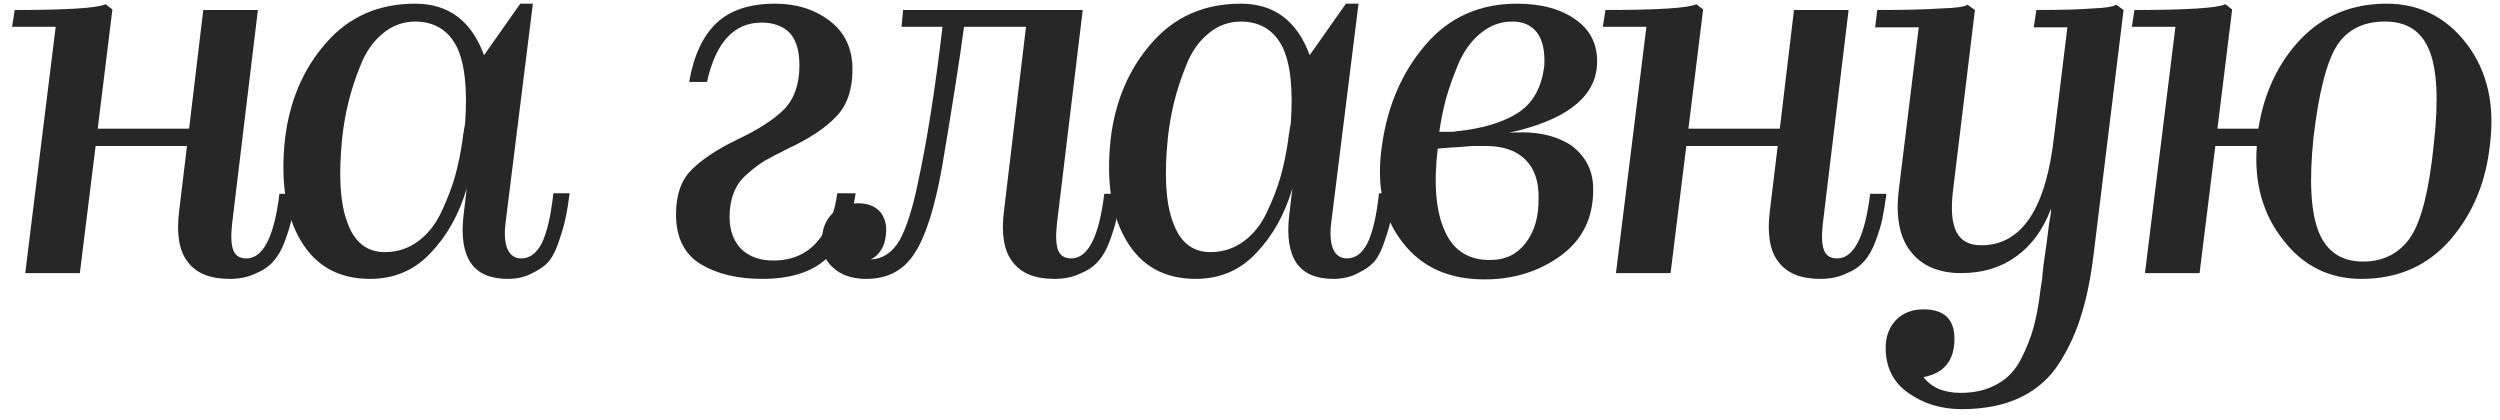
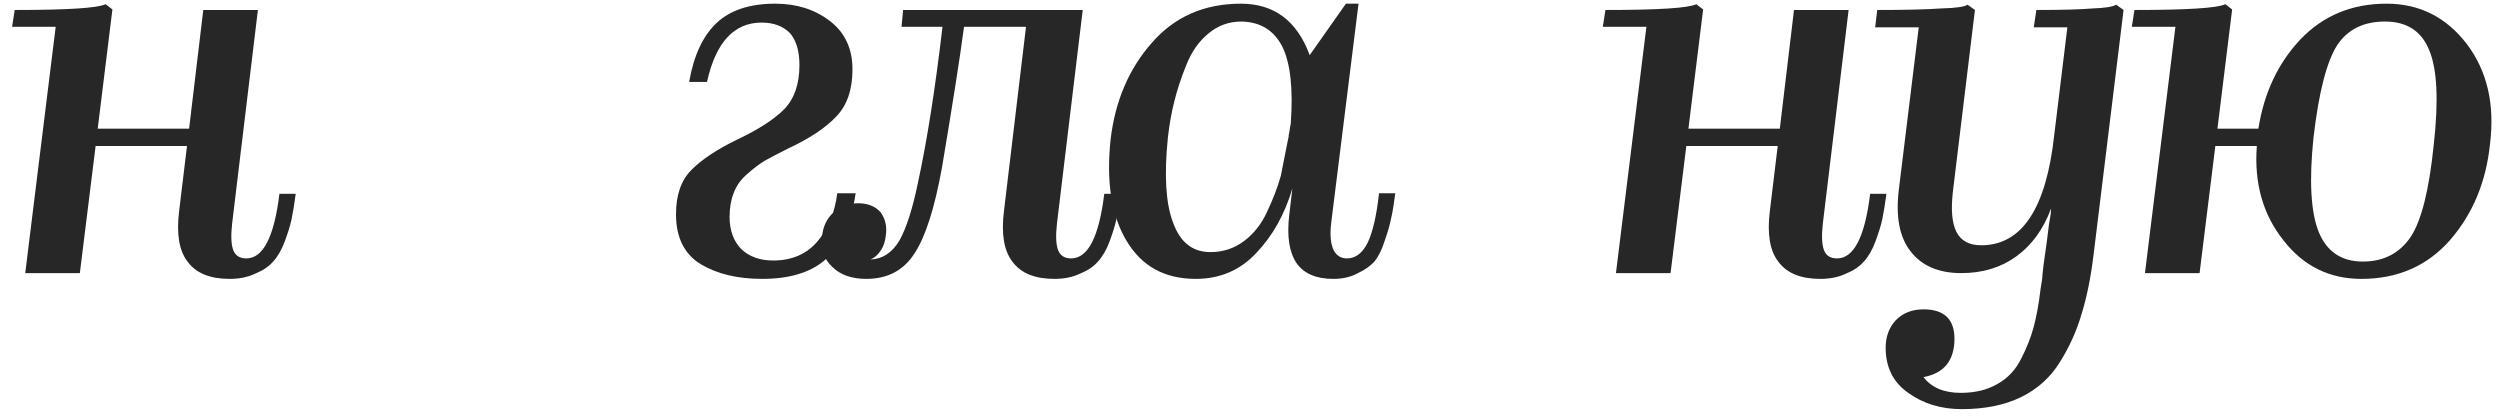
<svg xmlns="http://www.w3.org/2000/svg" width="119" height="20" viewBox="0 0 119 20" fill="none">
  <path d="M10.926 13.275C9.993 13.275 9.326 13 8.926 12.45C8.526 11.933 8.393 11.133 8.526 10.05L8.901 6.95H4.551L3.801 13H1.201L2.651 1.275H0.576L0.701 0.475C3.218 0.475 4.66 0.383 5.026 0.2L5.351 0.45L4.651 6.125H9.001L9.676 0.475H12.276L11.051 10.625C10.985 11.208 11.001 11.633 11.101 11.9C11.201 12.167 11.409 12.3 11.726 12.3C12.526 12.3 13.051 11.275 13.301 9.225H14.076C14.009 9.725 13.943 10.133 13.876 10.45C13.809 10.75 13.701 11.1 13.551 11.5C13.401 11.9 13.218 12.217 13.001 12.45C12.801 12.683 12.518 12.875 12.151 13.025C11.801 13.192 11.393 13.275 10.926 13.275Z" fill="#272727" />
-   <path d="M17.615 13.275C16.131 13.275 15.031 12.667 14.315 11.45C13.598 10.25 13.348 8.642 13.565 6.625C13.781 4.808 14.431 3.283 15.515 2.05C16.598 0.8 18.015 0.175 19.765 0.175C21.348 0.175 22.44 0.992 23.04 2.625L24.765 0.175H25.365L24.065 10.6C23.998 11.15 24.031 11.575 24.165 11.875C24.298 12.158 24.515 12.3 24.815 12.3C25.215 12.3 25.54 12.058 25.79 11.575C26.04 11.058 26.223 10.267 26.34 9.2H27.115C27.048 9.717 26.981 10.117 26.915 10.4C26.865 10.667 26.765 11.017 26.615 11.45C26.481 11.867 26.323 12.192 26.14 12.425C25.956 12.642 25.69 12.833 25.34 13C25.006 13.183 24.615 13.275 24.165 13.275C23.348 13.275 22.765 13.025 22.415 12.525C22.065 12.008 21.948 11.25 22.065 10.25L22.215 8.975C21.848 10.208 21.273 11.233 20.49 12.05C19.723 12.867 18.765 13.275 17.615 13.275ZM16.29 6.55C16.106 8.35 16.19 9.7 16.54 10.6C16.873 11.533 17.465 12 18.315 12C18.915 12 19.448 11.825 19.915 11.475C20.381 11.125 20.748 10.658 21.015 10.075C21.298 9.475 21.515 8.908 21.665 8.375C21.815 7.825 21.931 7.258 22.015 6.675C22.015 6.608 22.023 6.55 22.04 6.5C22.04 6.483 22.04 6.458 22.04 6.425C22.056 6.392 22.065 6.35 22.065 6.3C22.081 6.25 22.09 6.2 22.09 6.15L22.14 5.875C22.256 4.225 22.123 3.008 21.74 2.225C21.34 1.442 20.69 1.042 19.79 1.025C19.19 1.025 18.665 1.217 18.215 1.6C17.765 1.967 17.415 2.467 17.165 3.1C16.915 3.717 16.723 4.3 16.59 4.85C16.456 5.383 16.356 5.95 16.29 6.55Z" fill="#272727" />
  <path d="M36.278 13.275C35.111 13.275 34.136 13.042 33.353 12.575C32.57 12.092 32.178 11.3 32.178 10.2C32.178 9.283 32.42 8.583 32.903 8.1C33.386 7.6 34.128 7.108 35.128 6.625C36.111 6.158 36.845 5.683 37.328 5.2C37.811 4.7 38.053 4 38.053 3.1C38.053 2.433 37.903 1.925 37.603 1.575C37.27 1.242 36.82 1.075 36.253 1.075C34.936 1.075 34.07 2.017 33.653 3.9H32.803C33.02 2.65 33.453 1.717 34.103 1.1C34.753 0.483 35.686 0.175 36.903 0.175C37.92 0.175 38.786 0.45 39.503 1C40.22 1.55 40.578 2.317 40.578 3.3C40.578 4.267 40.32 5.017 39.803 5.55C39.303 6.083 38.536 6.592 37.503 7.075C37.036 7.308 36.67 7.5 36.403 7.65C36.153 7.8 35.878 8.008 35.578 8.275C35.278 8.525 35.061 8.825 34.928 9.175C34.795 9.508 34.728 9.892 34.728 10.325C34.728 10.958 34.911 11.467 35.278 11.85C35.661 12.217 36.17 12.4 36.803 12.4C37.686 12.4 38.386 12.1 38.903 11.5C39.42 10.9 39.736 10.133 39.853 9.2H40.728C40.528 10.567 40.078 11.592 39.378 12.275C38.678 12.942 37.645 13.275 36.278 13.275Z" fill="#272727" />
  <path d="M44.838 7.975C44.488 9.908 44.054 11.267 43.538 12.05C43.021 12.867 42.254 13.275 41.238 13.275C40.538 13.275 39.996 13.083 39.613 12.7C39.213 12.333 39.054 11.833 39.138 11.2C39.188 10.75 39.371 10.383 39.688 10.1C40.004 9.817 40.388 9.675 40.838 9.675C41.304 9.675 41.663 9.817 41.913 10.1C42.146 10.417 42.229 10.792 42.163 11.225C42.129 11.508 42.054 11.733 41.938 11.9C41.804 12.117 41.638 12.267 41.438 12.35C42.004 12.333 42.463 12.033 42.813 11.45C43.146 10.85 43.438 9.942 43.688 8.725C44.121 6.742 44.513 4.258 44.863 1.275H42.913L42.988 0.475H51.538L50.313 10.625C50.246 11.208 50.263 11.633 50.363 11.9C50.463 12.167 50.671 12.3 50.988 12.3C51.788 12.3 52.313 11.275 52.563 9.225H53.338C53.271 9.725 53.204 10.133 53.138 10.45C53.071 10.75 52.963 11.1 52.813 11.5C52.663 11.9 52.479 12.217 52.263 12.45C52.063 12.683 51.779 12.875 51.413 13.025C51.063 13.192 50.654 13.275 50.188 13.275C49.254 13.275 48.588 13 48.188 12.45C47.788 11.933 47.654 11.133 47.788 10.05L48.838 1.275H45.888C45.688 2.775 45.338 5.008 44.838 7.975Z" fill="#272727" />
-   <path d="M56.916 13.275C55.433 13.275 54.333 12.667 53.616 11.45C52.9 10.25 52.65 8.642 52.866 6.625C53.083 4.808 53.733 3.283 54.816 2.05C55.9 0.8 57.316 0.175 59.066 0.175C60.65 0.175 61.741 0.992 62.341 2.625L64.066 0.175H64.666L63.366 10.6C63.3 11.15 63.333 11.575 63.466 11.875C63.6 12.158 63.816 12.3 64.116 12.3C64.516 12.3 64.841 12.058 65.091 11.575C65.341 11.058 65.525 10.267 65.641 9.2H66.416C66.35 9.717 66.283 10.117 66.216 10.4C66.166 10.667 66.066 11.017 65.916 11.45C65.783 11.867 65.625 12.192 65.441 12.425C65.258 12.642 64.991 12.833 64.641 13C64.308 13.183 63.916 13.275 63.466 13.275C62.65 13.275 62.066 13.025 61.716 12.525C61.366 12.008 61.25 11.25 61.366 10.25L61.516 8.975C61.15 10.208 60.575 11.233 59.791 12.05C59.025 12.867 58.066 13.275 56.916 13.275ZM55.591 6.55C55.408 8.35 55.491 9.7 55.841 10.6C56.175 11.533 56.766 12 57.616 12C58.216 12 58.75 11.825 59.216 11.475C59.683 11.125 60.05 10.658 60.316 10.075C60.6 9.475 60.816 8.908 60.966 8.375C61.116 7.825 61.233 7.258 61.316 6.675C61.316 6.608 61.325 6.55 61.341 6.5C61.341 6.483 61.341 6.458 61.341 6.425C61.358 6.392 61.366 6.35 61.366 6.3C61.383 6.25 61.391 6.2 61.391 6.15L61.441 5.875C61.558 4.225 61.425 3.008 61.041 2.225C60.641 1.442 59.991 1.042 59.091 1.025C58.491 1.025 57.966 1.217 57.516 1.6C57.066 1.967 56.716 2.467 56.466 3.1C56.216 3.717 56.025 4.3 55.891 4.85C55.758 5.383 55.658 5.95 55.591 6.55Z" fill="#272727" />
-   <path d="M75.835 9.05C75.835 10.383 75.318 11.425 74.285 12.175C73.251 12.925 72.043 13.3 70.66 13.3C68.943 13.3 67.635 12.7 66.735 11.5C65.818 10.317 65.501 8.783 65.785 6.9C66.051 5.017 66.743 3.425 67.86 2.125C68.976 0.825 70.426 0.175 72.21 0.175C73.393 0.175 74.343 0.442 75.06 0.975C75.776 1.508 76.093 2.25 76.01 3.2C75.86 4.7 74.46 5.742 71.81 6.325C71.96 6.308 72.176 6.3 72.46 6.3C73.36 6.3 74.126 6.5 74.76 6.9C75.493 7.433 75.851 8.15 75.835 9.05ZM68.51 6.275H69.035C69.168 6.275 69.26 6.267 69.31 6.25C70.51 6.133 71.476 5.85 72.21 5.4C72.96 4.933 73.393 4.167 73.51 3.1C73.543 2.417 73.426 1.9 73.16 1.55C72.893 1.2 72.501 1.025 71.985 1.025C71.435 1.025 70.935 1.208 70.485 1.575C70.051 1.925 69.701 2.4 69.435 3C69.185 3.6 68.985 4.158 68.835 4.675C68.701 5.175 68.593 5.708 68.51 6.275ZM68.435 7.075C68.235 8.775 68.351 10.092 68.785 11.025C69.201 11.942 69.926 12.392 70.96 12.375C71.66 12.375 72.218 12.1 72.635 11.55C73.051 11 73.251 10.292 73.235 9.425C73.251 8.642 73.043 8.033 72.61 7.6C72.176 7.167 71.551 6.95 70.735 6.95H70.11C70.043 6.95 69.826 6.967 69.46 7C69.11 7.017 68.768 7.042 68.435 7.075Z" fill="#272727" />
+   <path d="M56.916 13.275C55.433 13.275 54.333 12.667 53.616 11.45C52.9 10.25 52.65 8.642 52.866 6.625C53.083 4.808 53.733 3.283 54.816 2.05C55.9 0.8 57.316 0.175 59.066 0.175C60.65 0.175 61.741 0.992 62.341 2.625L64.066 0.175H64.666L63.366 10.6C63.3 11.15 63.333 11.575 63.466 11.875C63.6 12.158 63.816 12.3 64.116 12.3C64.516 12.3 64.841 12.058 65.091 11.575C65.341 11.058 65.525 10.267 65.641 9.2H66.416C66.35 9.717 66.283 10.117 66.216 10.4C66.166 10.667 66.066 11.017 65.916 11.45C65.783 11.867 65.625 12.192 65.441 12.425C65.258 12.642 64.991 12.833 64.641 13C64.308 13.183 63.916 13.275 63.466 13.275C62.65 13.275 62.066 13.025 61.716 12.525C61.366 12.008 61.25 11.25 61.366 10.25L61.516 8.975C61.15 10.208 60.575 11.233 59.791 12.05C59.025 12.867 58.066 13.275 56.916 13.275ZM55.591 6.55C55.408 8.35 55.491 9.7 55.841 10.6C56.175 11.533 56.766 12 57.616 12C58.216 12 58.75 11.825 59.216 11.475C59.683 11.125 60.05 10.658 60.316 10.075C60.6 9.475 60.816 8.908 60.966 8.375C61.316 6.608 61.325 6.55 61.341 6.5C61.341 6.483 61.341 6.458 61.341 6.425C61.358 6.392 61.366 6.35 61.366 6.3C61.383 6.25 61.391 6.2 61.391 6.15L61.441 5.875C61.558 4.225 61.425 3.008 61.041 2.225C60.641 1.442 59.991 1.042 59.091 1.025C58.491 1.025 57.966 1.217 57.516 1.6C57.066 1.967 56.716 2.467 56.466 3.1C56.216 3.717 56.025 4.3 55.891 4.85C55.758 5.383 55.658 5.95 55.591 6.55Z" fill="#272727" />
  <path d="M86.644 13.275C85.711 13.275 85.044 13 84.644 12.45C84.244 11.933 84.111 11.133 84.244 10.05L84.619 6.95H80.269L79.519 13H76.919L78.369 1.275H76.294L76.419 0.475C78.936 0.475 80.377 0.383 80.744 0.2L81.069 0.45L80.369 6.125H84.719L85.394 0.475H87.994L86.769 10.625C86.702 11.208 86.719 11.633 86.819 11.9C86.919 12.167 87.127 12.3 87.444 12.3C88.244 12.3 88.769 11.275 89.019 9.225H89.794C89.727 9.725 89.661 10.133 89.594 10.45C89.527 10.75 89.419 11.1 89.269 11.5C89.119 11.9 88.936 12.217 88.719 12.45C88.519 12.683 88.236 12.875 87.869 13.025C87.519 13.192 87.111 13.275 86.644 13.275Z" fill="#272727" />
  <path d="M93.382 19.475C92.399 19.475 91.549 19.217 90.832 18.7C90.116 18.2 89.757 17.483 89.757 16.55C89.757 16.017 89.924 15.575 90.257 15.225C90.591 14.892 91.024 14.725 91.557 14.725C92.541 14.725 93.032 15.192 93.032 16.125C93.032 17.158 92.541 17.767 91.557 17.95C91.941 18.45 92.532 18.7 93.332 18.7C94.016 18.7 94.599 18.558 95.082 18.275C95.566 18.008 95.941 17.608 96.207 17.075C96.474 16.558 96.674 16.05 96.807 15.55C96.941 15.05 97.049 14.45 97.132 13.75C97.132 13.733 97.157 13.575 97.207 13.275C97.224 12.958 97.299 12.358 97.432 11.475C97.466 11.225 97.499 10.958 97.532 10.675C97.582 10.392 97.607 10.242 97.607 10.225C97.624 10.108 97.632 10.008 97.632 9.925C97.266 10.908 96.716 11.667 95.982 12.2C95.249 12.733 94.374 13 93.357 13C92.274 13 91.466 12.65 90.932 11.95C90.416 11.283 90.232 10.317 90.382 9.05L91.332 1.3H89.257L89.357 0.475C90.707 0.475 91.732 0.45 92.432 0.4C93.099 0.383 93.507 0.325 93.657 0.225L94.007 0.475L92.957 9.125C92.857 9.992 92.916 10.633 93.132 11.05C93.349 11.467 93.741 11.675 94.307 11.675C96.241 11.675 97.399 9.925 97.782 6.425L98.407 1.3H96.807L96.932 0.475C98.166 0.475 99.066 0.45 99.632 0.4C100.182 0.383 100.549 0.325 100.732 0.225L101.082 0.475L99.657 12.1C99.524 13.2 99.332 14.15 99.082 14.95C98.849 15.75 98.507 16.508 98.057 17.225C97.607 17.958 96.991 18.517 96.207 18.9C95.424 19.283 94.482 19.475 93.382 19.475Z" fill="#272727" />
  <path d="M118.525 6.85C118.341 8.65 117.708 10.175 116.625 11.425C115.541 12.658 114.133 13.275 112.4 13.275C110.883 13.275 109.65 12.667 108.7 11.45C107.716 10.217 107.291 8.717 107.425 6.95H105.45L104.7 13H102.1L103.55 1.275H101.475L101.6 0.475C104.116 0.475 105.558 0.383 105.925 0.2L106.25 0.45L105.55 6.125H107.5C107.766 4.425 108.433 3.008 109.5 1.875C110.583 0.742 111.95 0.175 113.6 0.175C115.166 0.175 116.441 0.817 117.425 2.1C118.391 3.383 118.758 4.967 118.525 6.85ZM110.125 6.525C109.908 8.592 109.991 10.1 110.375 11.05C110.758 11.983 111.458 12.45 112.475 12.45C113.458 12.45 114.216 12.058 114.75 11.275C115.266 10.492 115.633 9.017 115.85 6.85C116.083 4.767 116.008 3.275 115.625 2.375C115.258 1.475 114.558 1.025 113.525 1.025C112.508 1.025 111.75 1.4 111.25 2.15C110.75 2.933 110.375 4.392 110.125 6.525Z" fill="#272727" />
</svg>